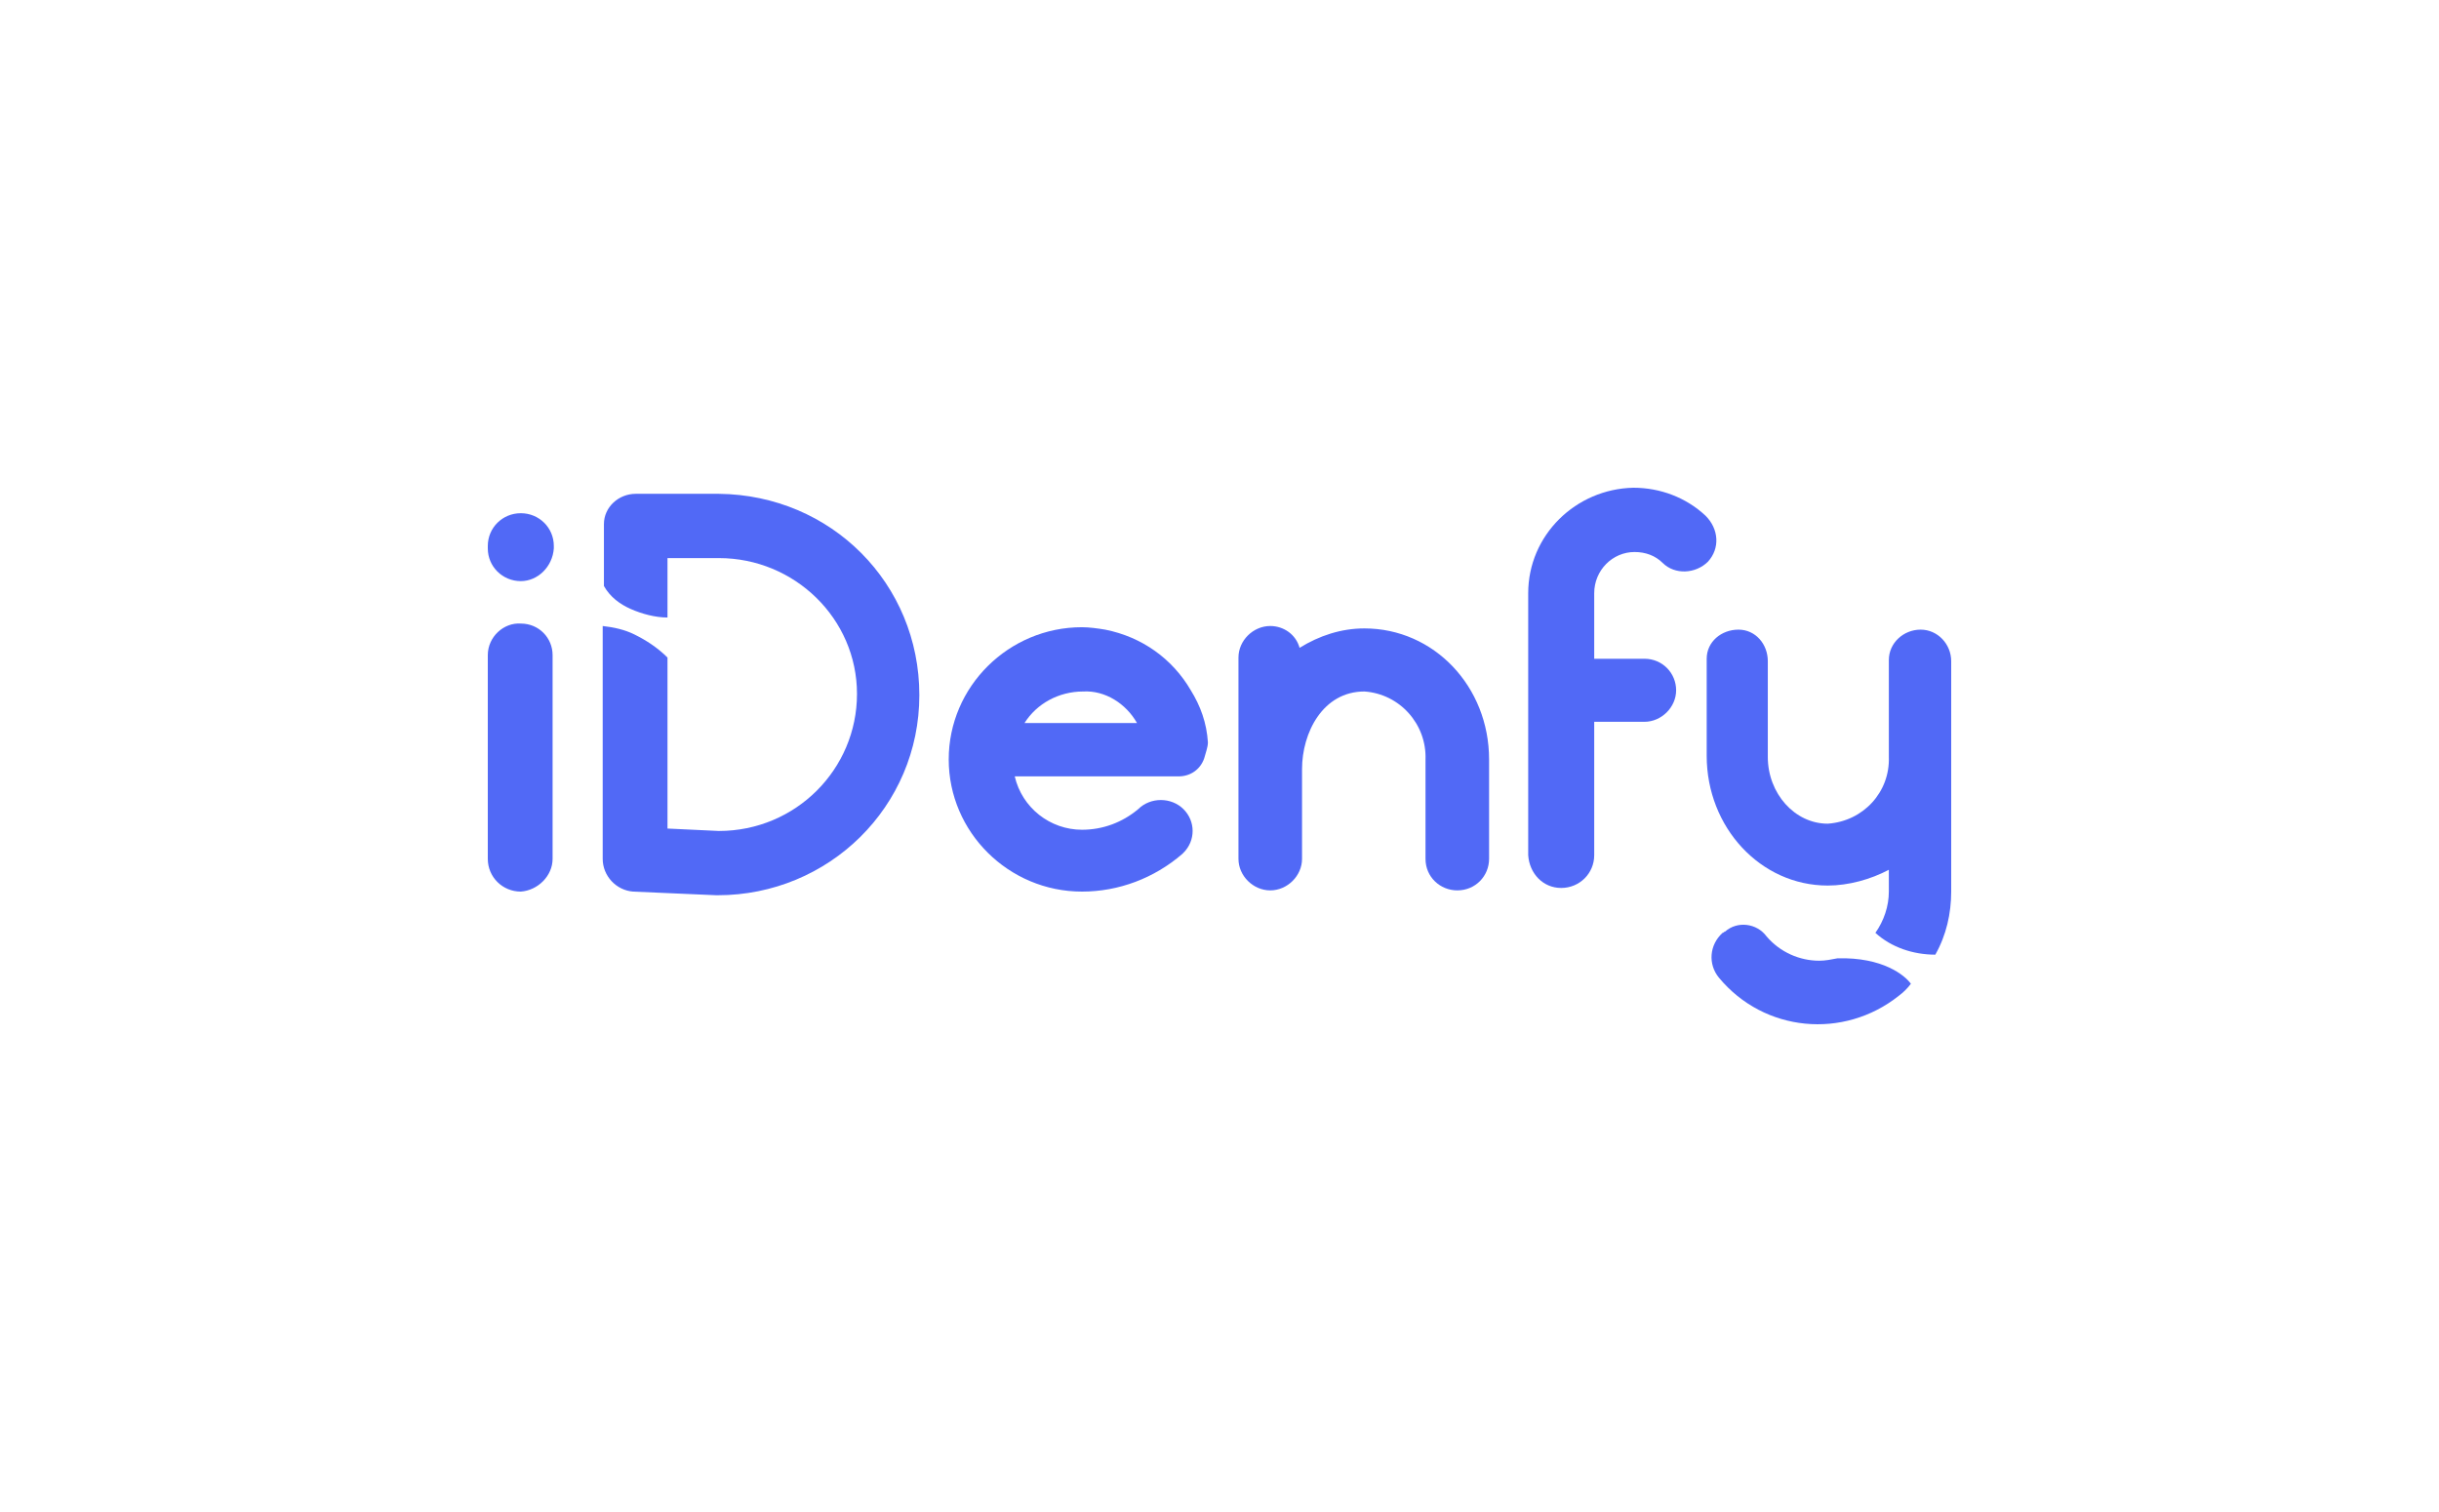
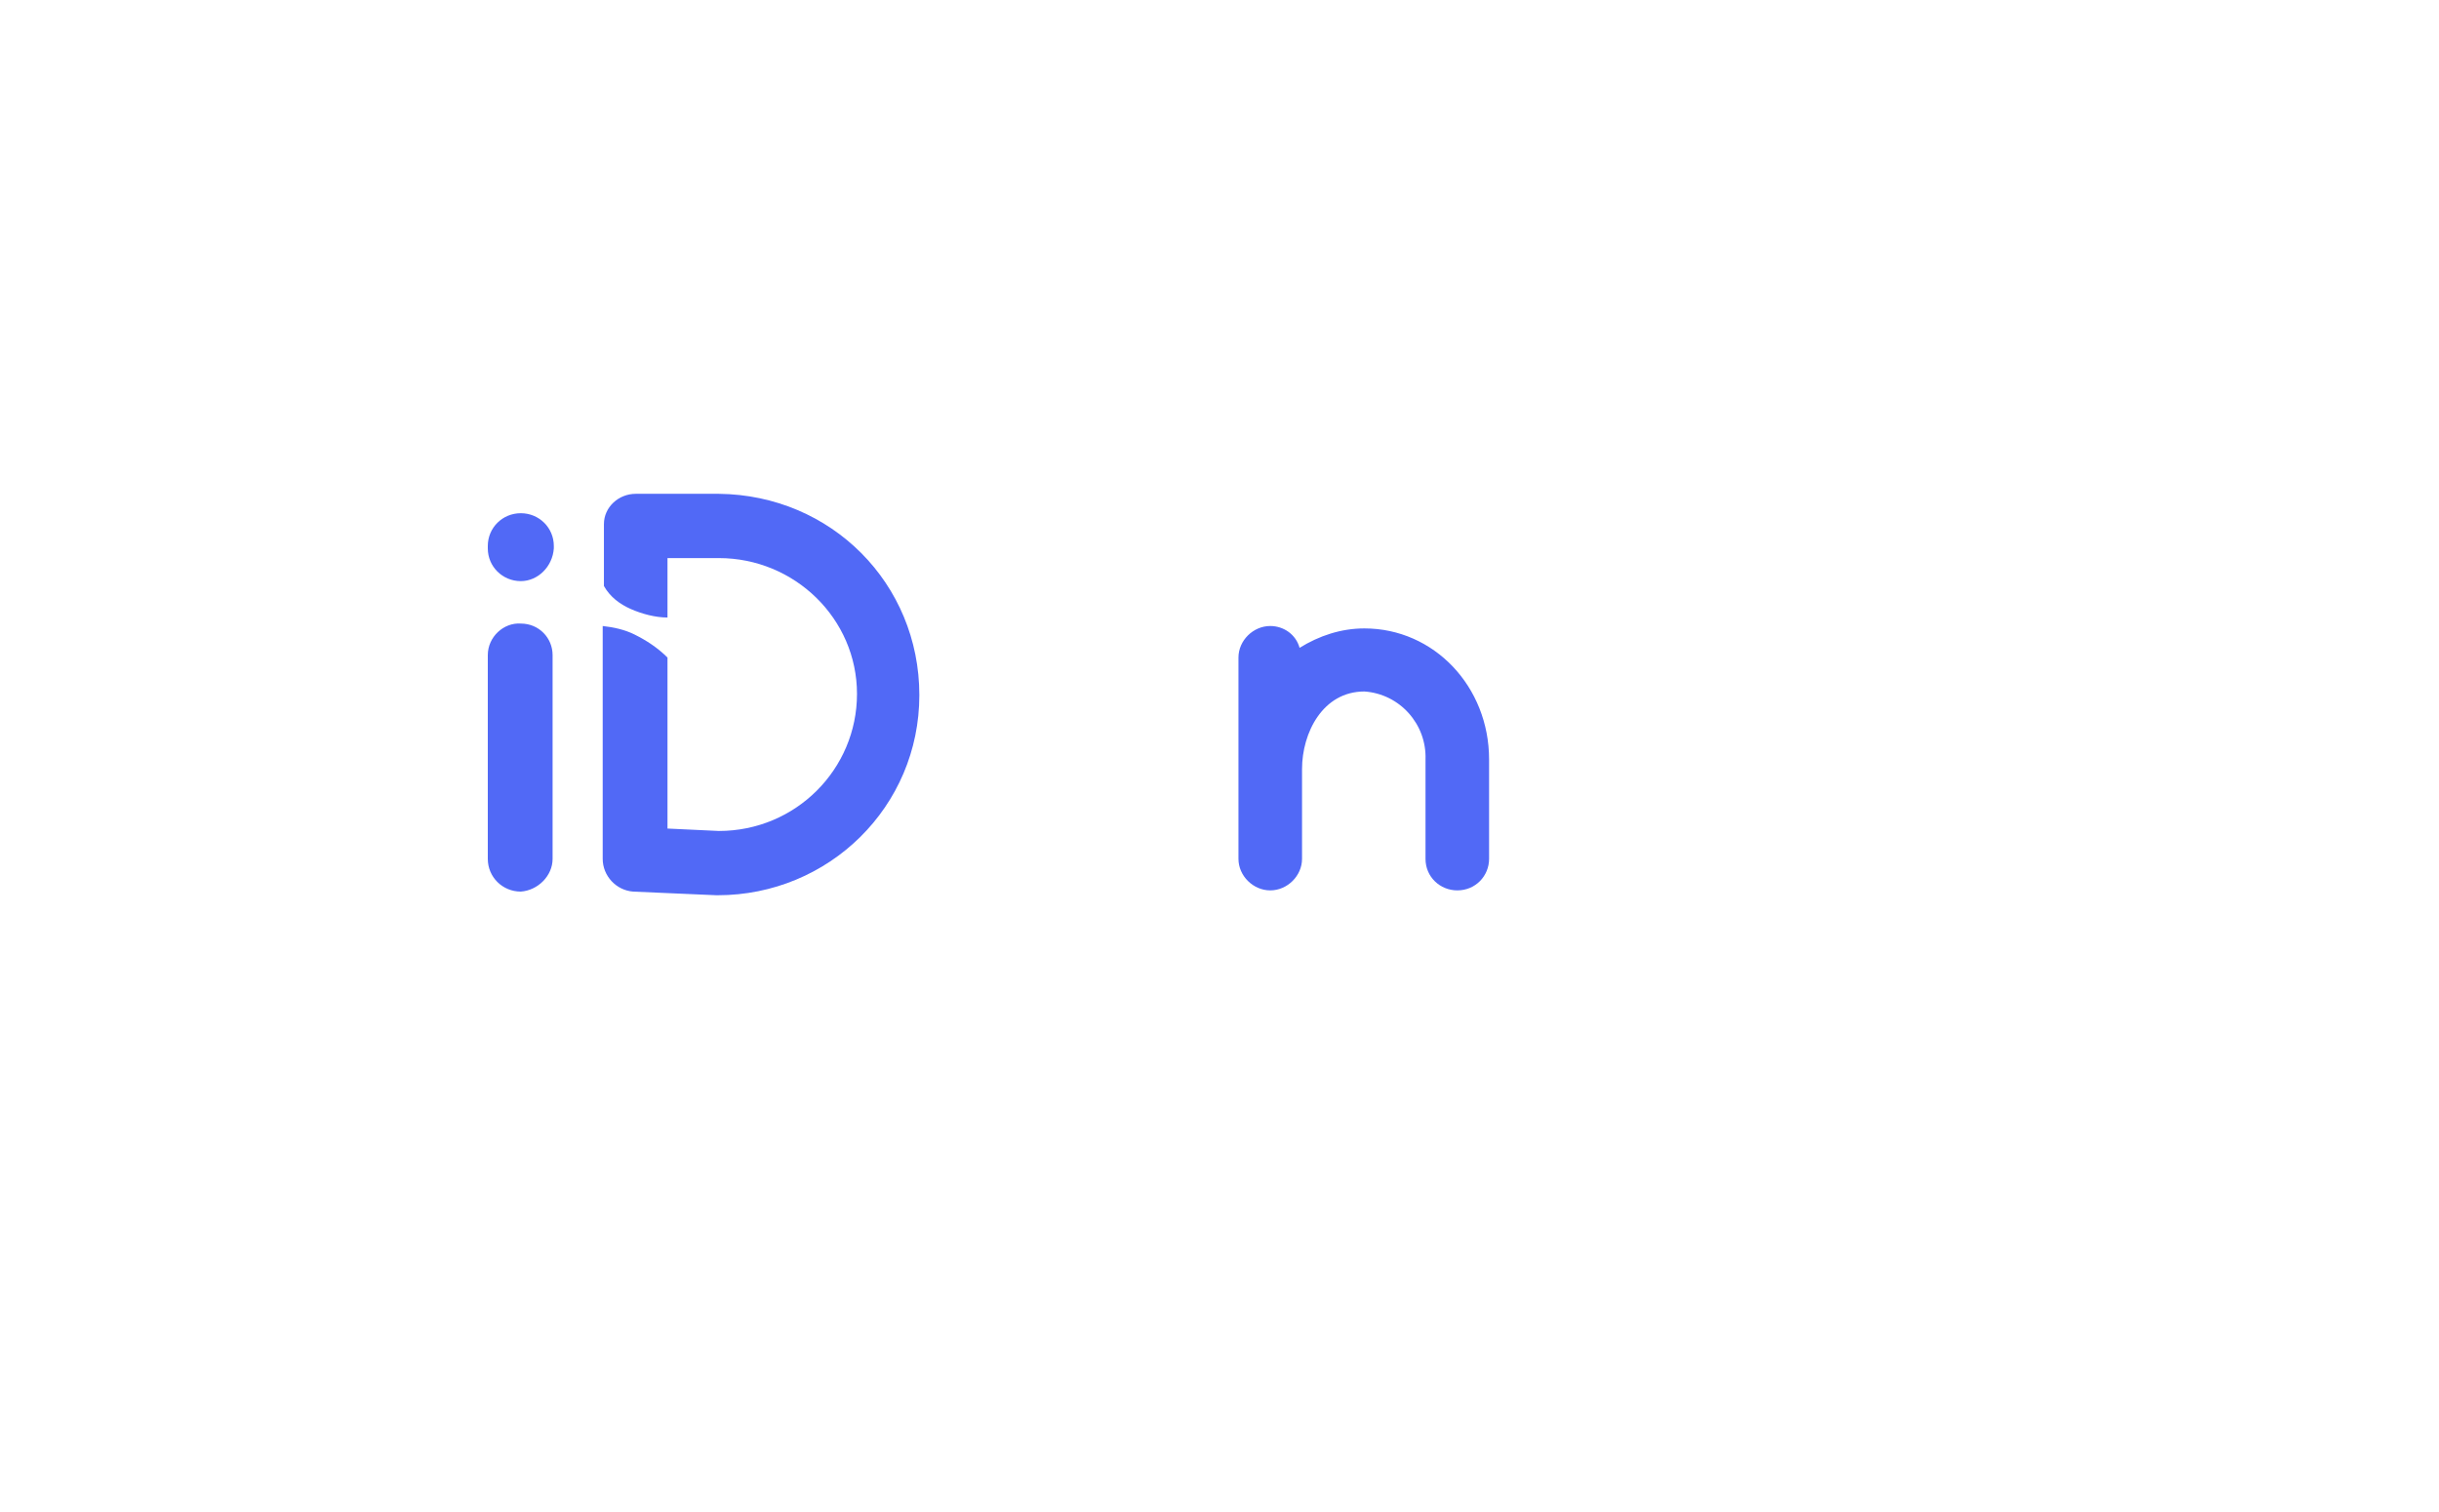
<svg xmlns="http://www.w3.org/2000/svg" width="200" height="124" viewBox="0 0 200 124" fill="none">
-   <path d="M149.875 72.624C151.579 72.624 153.383 72.126 154.887 71.331V73.121C154.887 74.314 154.486 75.508 153.784 76.503C155.088 77.696 156.892 78.293 158.697 78.293C159.599 76.701 160 74.911 160 73.121V54.223C160 52.831 158.897 51.637 157.494 51.637C156.09 51.637 154.887 52.731 154.887 54.124V62.081C154.987 64.965 152.782 67.352 149.875 67.551C147.168 67.551 144.962 65.065 144.962 62.081V54.223C144.962 52.831 143.96 51.637 142.556 51.637C141.153 51.637 139.95 52.632 139.95 54.024C139.95 54.124 139.95 54.124 139.95 54.223V61.981C139.95 67.85 144.361 72.624 149.875 72.624Z" fill="#5169F6" />
-   <path d="M150.68 78.591C150.178 78.69 149.677 78.789 149.176 78.789C147.572 78.789 145.968 78.093 144.865 76.8C144.063 75.706 142.459 75.507 141.457 76.402C141.356 76.402 141.356 76.502 141.256 76.502C140.153 77.496 140.053 79.088 140.955 80.182C144.665 84.658 151.181 85.254 155.692 81.674C156.093 81.375 156.394 81.077 156.695 80.679C156.194 79.983 154.389 78.491 150.68 78.591Z" fill="#5169F6" />
-   <path d="M140.051 46.067C139.048 47.062 137.344 47.161 136.341 46.167C135.74 45.57 134.938 45.271 134.036 45.271C132.231 45.271 130.727 46.763 130.727 48.653V54.024H134.838C136.341 54.024 137.444 55.218 137.444 56.61C137.444 58.002 136.241 59.196 134.838 59.196H130.727V70.137C130.727 71.629 129.524 72.822 128.02 72.822C126.517 72.822 125.414 71.629 125.314 70.137V48.653C125.314 43.879 129.223 40.099 133.935 40C136.141 40 138.246 40.796 139.85 42.288C140.953 43.382 141.053 44.973 140.051 46.067Z" fill="#5169F6" />
  <path d="M122.106 62.279V70.435C122.106 71.827 121.004 73.021 119.5 73.021C118.096 73.021 116.893 71.927 116.893 70.435V62.279C116.993 59.395 114.788 56.908 111.881 56.709C108.472 56.709 106.768 60.091 106.768 63.075V70.435C106.768 71.827 105.565 73.021 104.161 73.021C102.758 73.021 101.555 71.827 101.555 70.435V53.924C101.555 52.532 102.758 51.339 104.161 51.339C105.264 51.339 106.267 52.035 106.567 53.129C108.171 52.134 109.976 51.537 111.881 51.537C117.595 51.537 122.106 56.312 122.106 62.279Z" fill="#5169F6" />
-   <path d="M84.012 59.295H93.235C92.333 57.704 90.628 56.61 88.824 56.709C86.819 56.709 85.014 57.704 84.012 59.295ZM96.644 63.671H83.21C83.811 66.257 86.117 68.048 88.724 68.048C90.428 68.048 92.032 67.451 93.335 66.357C94.338 65.362 96.042 65.362 97.044 66.357C98.047 67.352 98.047 68.943 97.044 69.938C97.044 69.938 97.044 69.938 96.944 70.037C94.638 72.026 91.731 73.12 88.724 73.12C82.709 73.12 77.796 68.247 77.796 62.279C77.796 56.311 82.709 51.438 88.724 51.438C89.325 51.438 90.027 51.537 90.628 51.637C93.636 52.233 96.142 54.024 97.646 56.61C98.448 57.903 98.949 59.295 99.05 60.886C99.05 61.284 98.849 61.782 98.749 62.179C98.448 63.075 97.646 63.671 96.644 63.671Z" fill="#5169F6" />
  <path d="M58.946 40.498H52.129C50.725 40.498 49.522 41.592 49.522 42.984C49.522 42.984 49.522 42.984 49.522 43.084V48.057C50.023 48.952 50.825 49.549 51.728 49.947C52.63 50.344 53.733 50.643 54.735 50.643V45.769H58.946C65.162 45.769 70.274 50.742 70.274 56.909C70.274 63.075 65.262 68.148 58.946 68.148L54.735 67.949V53.925C53.933 53.129 53.031 52.532 52.029 52.035C51.227 51.637 50.324 51.438 49.422 51.339V70.436C49.422 71.828 50.525 73.022 51.928 73.121L58.745 73.419H58.846C67.969 73.419 75.387 66.159 75.387 57.008C75.387 47.858 68.169 40.597 58.946 40.498Z" fill="#5169F6" />
  <path d="M42.707 73.12C41.203 73.12 40 71.927 40 70.435V53.725C40 52.233 41.303 51.04 42.707 51.139C44.211 51.139 45.313 52.333 45.313 53.725V70.435C45.313 71.827 44.11 73.021 42.707 73.12ZM42.707 47.658C41.203 47.658 40 46.465 40 44.973V44.774C40 43.282 41.203 42.089 42.707 42.089C44.211 42.089 45.414 43.282 45.414 44.774V44.973C45.313 46.465 44.11 47.658 42.707 47.658Z" fill="#5169F6" />
</svg>